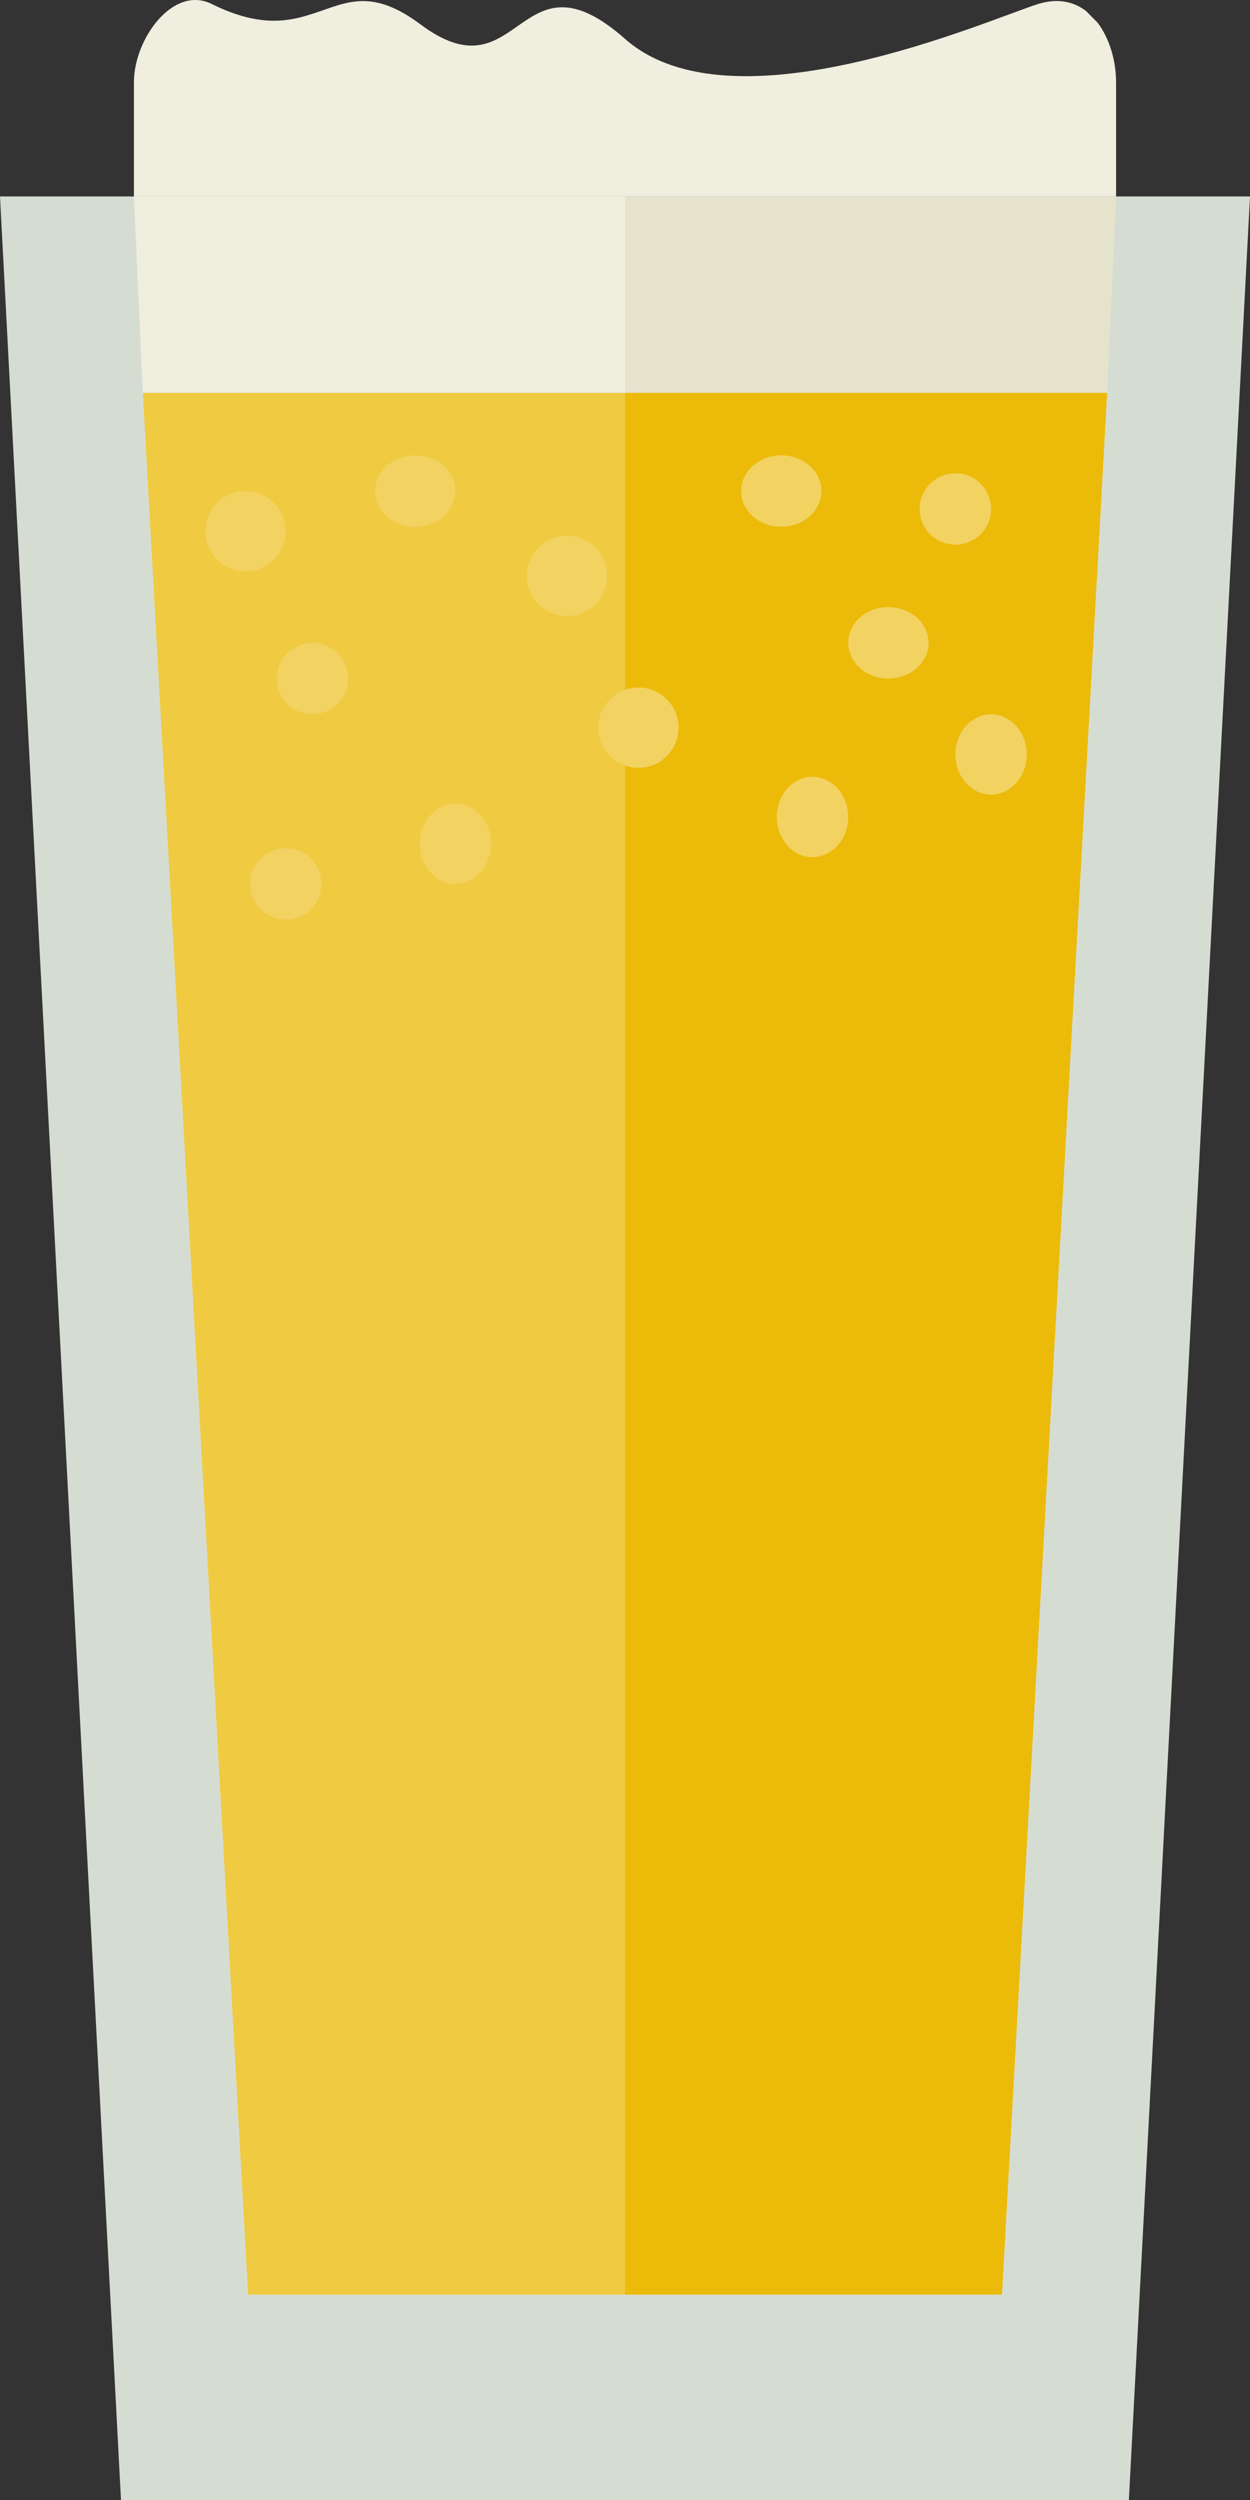
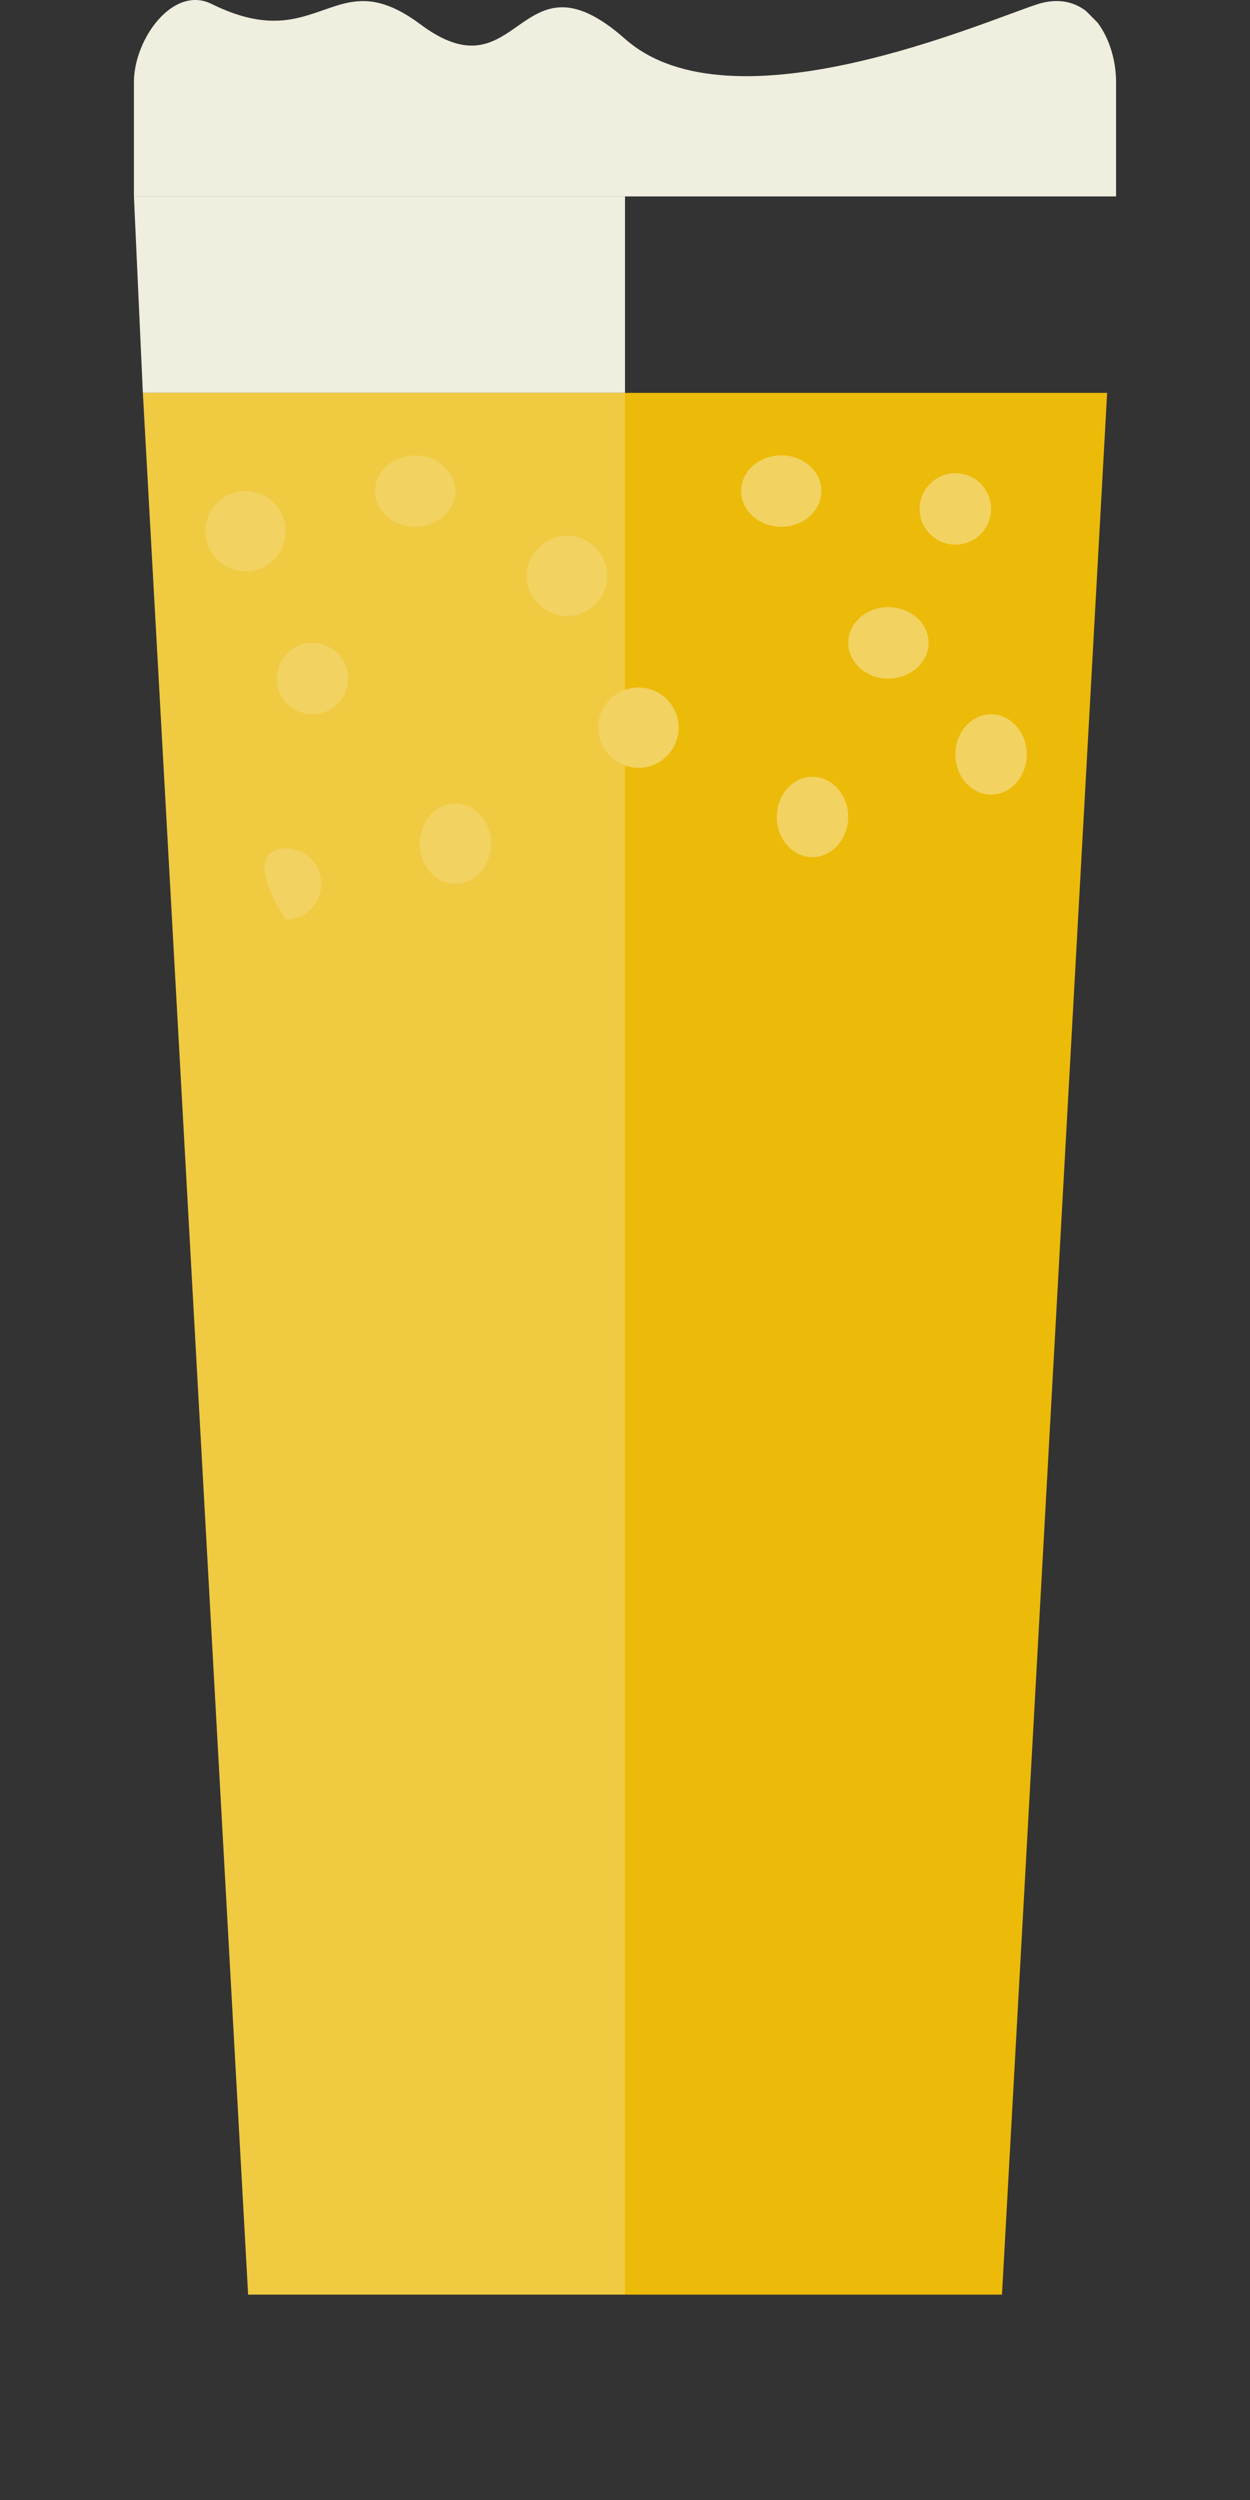
<svg xmlns="http://www.w3.org/2000/svg" width="140px" height="280px" viewBox="0 0 140 280" version="1.1">
  <rect x="0" y="0" width="140" height="280" fill="#333333" stroke="none" />
  <title>beer-small</title>
  <desc>Created with Sketch.</desc>
  <g id="beer-small" stroke="none" stroke-width="1" fill="none" fill-rule="evenodd">
    <g id="Group-6">
-       <polygon id="Fill-1" fill="#D5DDD3" points="0 22 13.552 280 126.433 280 140 22" />
-       <polygon id="Fill-2" fill="#E5E3CC" points="70 22 70 44 124 44 125 22" />
      <polygon id="Fill-3" fill="#EFEEDF" points="15 22 16 44 70 44 70 22" />
      <polygon id="Fill-4" fill="#F0CA41" points="16 44 27.791 257 70 257 70 44" />
      <polygon id="Fill-5" fill="#ECBA09" points="124 44 70 44 70 257 112.223 257" />
      <path d="M68,64.504 C68,66.99 65.99,69 63.508,69 C61.027,69 59,66.99 59,64.504 C59,62.027 61.027,60 63.508,60 C65.99,60 68,62.027 68,64.504" id="Fill-14" fill="#F2D260" />
      <path d="M32,59.496 C32,61.986 29.979,64 27.494,64 C25.005,64 23,61.986 23,59.496 C23,57.014 25.005,55 27.494,55 C29.979,55 32,57.014 32,59.496" id="Fill-16" fill="#F2D260" />
-       <path d="M36,99 C36,101.216 34.206,103 32,103 C29.794,103 28,101.216 28,99 C28,96.784 29.794,95 32,95 C34.206,95 36,96.784 36,99" id="Fill-18" fill="#F2D260" />
+       <path d="M36,99 C36,101.216 34.206,103 32,103 C28,96.784 29.794,95 32,95 C34.206,95 36,96.784 36,99" id="Fill-18" fill="#F2D260" />
      <path d="M92,54.996 C92,57.198 89.993,59 87.506,59 C85.019,59 83,57.198 83,54.996 C83,52.787 85.019,51 87.506,51 C89.993,51 92,52.787 92,54.996" id="Fill-20" fill="#F2D260" />
      <path d="M55,94.5 C55,96.975 53.218,99 50.998,99 C48.805,99 47,96.975 47,94.5 C47,92.017 48.805,90 50.998,90 C53.218,90 55,92.017 55,94.5" id="Fill-22" fill="#F2D260" />
      <path d="M51,54.996 C51,57.198 48.985,59 46.502,59 C44.015,59 42,57.198 42,54.996 C42,52.787 44.015,51 46.502,51 C48.985,51 51,52.787 51,54.996" id="Fill-28" fill="#F2D260" />
      <path d="M104,71.996 C104,74.198 101.985,76 99.496,76 C97.006,76 95,74.198 95,71.996 C95,69.787 97.006,68 99.496,68 C101.985,68 104,69.787 104,71.996" id="Fill-32" fill="#F2D260" />
      <path d="M115,84.487 C115,86.973 113.213,89 110.998,89 C108.791,89 107,86.973 107,84.487 C107,82.027 108.791,80 110.998,80 C113.213,80 115,82.027 115,84.487" id="Fill-34" fill="#F2D260" />
      <path d="M111,57 C111,59.219 109.217,61 107.011,61 C104.794,61 103,59.219 103,57 C103,54.796 104.794,53 107.011,53 C109.217,53 111,54.796 111,57" id="Fill-36" fill="#F2D260" />
      <path d="M95,91.496 C95,93.981 93.204,96 90.996,96 C88.785,96 87,93.981 87,91.496 C87,89.027 88.785,87 90.996,87 C93.204,87 95,89.027 95,91.496" id="Fill-38" fill="#F2D260" />
      <path d="M39,76.007 C39,78.223 37.205,80 35.002,80 C32.784,80 31,78.223 31,76.007 C31,73.784 32.784,72 35.002,72 C37.205,72 39,73.784 39,76.007" id="Fill-40" fill="#F2D260" />
      <path d="M76,81.496 C76,83.977 74.003,86 71.504,86 C69.014,86 67,83.977 67,81.496 C67,79.015 69.014,77 71.504,77 C74.003,77 76,79.015 76,81.496" id="Fill-42" fill="#F2D260" />
      <path d="M125,9.203 L125,22 L15,22 L15,9.203 C15,4.378 19.372,-1.685 23.689,0.435 C28.579,2.862 31.749,2.531 34.399,1.731 C38.388,0.573 41.202,-1.658 47.049,2.699 C58.333,11.161 58.003,-6.237 70,4.351 C81.995,14.969 110.598,2.23 116.311,0.435 C118.497,-0.227 120.273,0.187 121.639,1.235 L122.923,2.531 C124.29,4.323 125,6.86 125,9.203" id="Fill-31" fill="#EFEEDF" />
    </g>
  </g>
</svg>